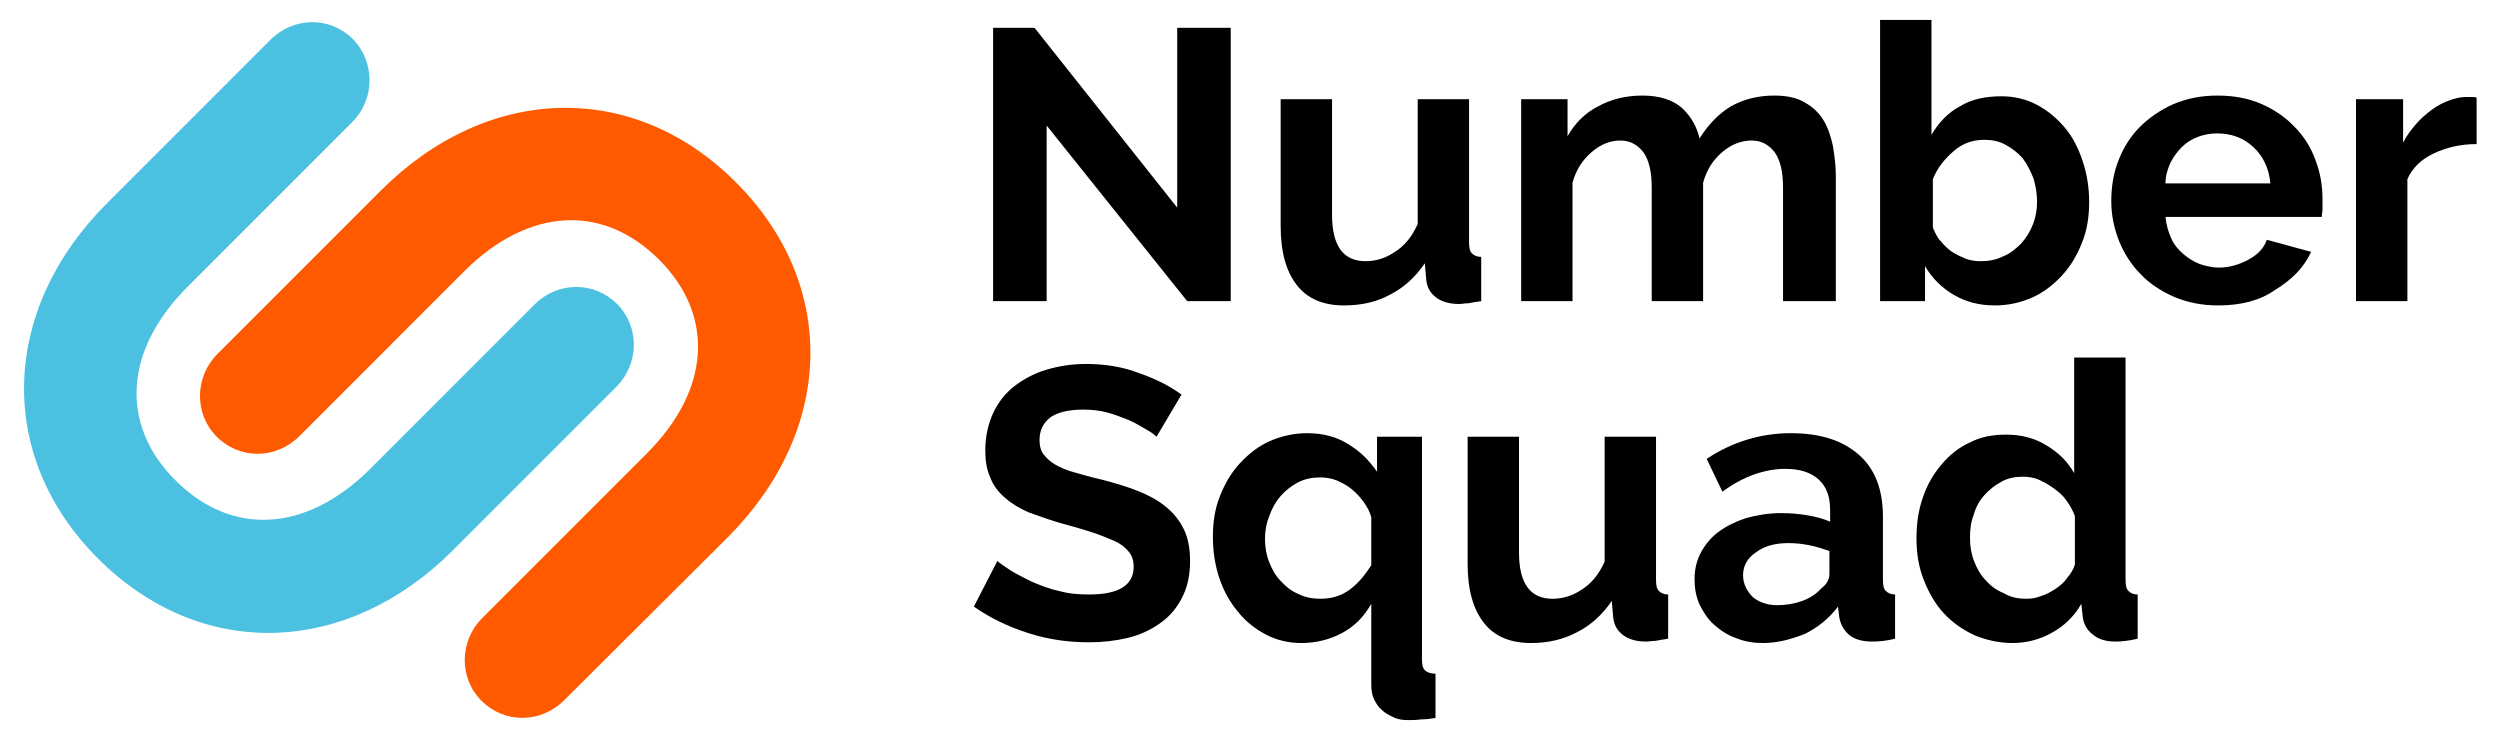
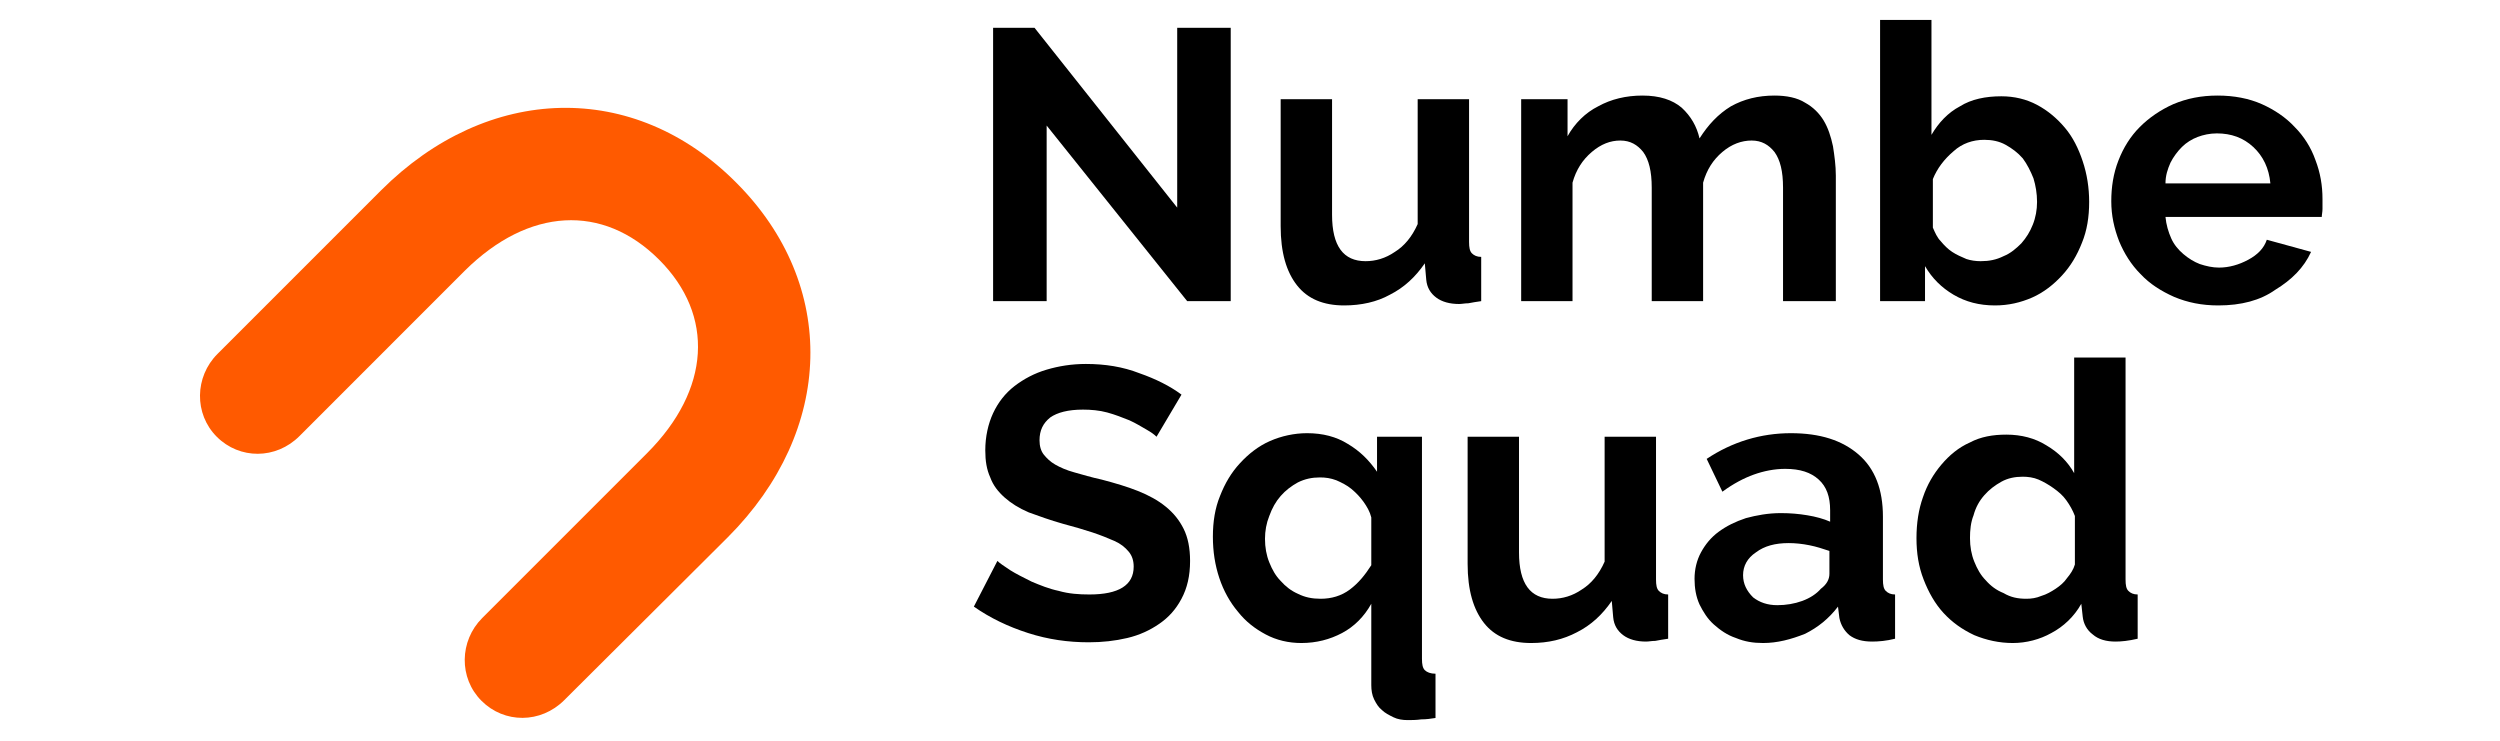
<svg xmlns="http://www.w3.org/2000/svg" width="270px" height="80px" viewBox="0 0 271 80" version="1.1">
  <g id="surface1">
    <path style=" stroke:none;fill-rule:nonzero;fill:rgb(100%,35.294%,0%);fill-opacity:1;" d="M 52.27 66.848 L 70.141 48.977 C 77.023 42.09 77.488 34.043 71.453 28.008 C 65.344 21.895 57.301 22.359 50.414 29.168 L 32.469 47.117 C 29.918 49.672 25.973 49.672 23.496 47.195 C 21.023 44.719 21.098 40.695 23.574 38.219 L 41.289 20.504 C 52.891 8.898 68.746 8.512 79.809 19.652 C 90.867 30.715 90.48 46.5 78.879 58.105 L 61.168 75.746 C 58.613 78.297 54.668 78.297 52.195 75.82 C 49.719 73.348 49.797 69.324 52.27 66.848 Z M 52.27 66.848 " />
-     <path style=" stroke:none;fill-rule:nonzero;fill:rgb(29.804%,75.294%,88.235%);fill-opacity:1;" d="M 38.195 13.074 L 20.324 30.949 C 13.441 37.832 12.977 45.879 19.012 51.914 C 25.121 58.027 33.164 57.562 40.051 50.754 L 57.918 32.883 C 60.469 30.328 64.414 30.328 66.891 32.805 C 69.367 35.281 69.289 39.305 66.812 41.781 L 49.102 59.496 C 37.496 71.102 21.641 71.488 10.578 60.348 C -0.402 49.363 -0.016 33.5 11.586 21.895 L 29.297 4.18 C 31.852 1.625 35.797 1.625 38.27 4.102 C 40.668 6.578 40.668 10.602 38.195 13.074 Z M 38.195 13.074 " />
    <path style=" stroke:none;fill-rule:nonzero;fill:rgb(0%,0%,0%);fill-opacity:1;" d="M 113.457 13.461 L 113.457 32.496 L 107.652 32.496 L 107.652 2.863 L 112.141 2.863 L 127.609 22.359 L 127.609 2.863 L 133.41 2.863 L 133.41 32.496 L 128.691 32.496 Z M 113.457 13.461 " />
    <path style=" stroke:none;fill-rule:nonzero;fill:rgb(0%,0%,0%);fill-opacity:1;" d="M 145.711 32.961 C 143.469 32.961 141.766 32.262 140.605 30.793 C 139.445 29.324 138.824 27.234 138.824 24.371 L 138.824 10.602 L 144.395 10.602 L 144.395 23.133 C 144.395 26.539 145.633 28.164 148.031 28.164 C 149.113 28.164 150.195 27.852 151.203 27.156 C 152.207 26.539 153.059 25.531 153.676 24.141 L 153.676 10.602 L 159.246 10.602 L 159.246 26.074 C 159.246 26.691 159.324 27.078 159.555 27.312 C 159.789 27.543 160.098 27.699 160.562 27.699 L 160.562 32.496 C 160.02 32.574 159.555 32.648 159.168 32.727 C 158.781 32.727 158.473 32.805 158.164 32.805 C 157.156 32.805 156.309 32.574 155.688 32.109 C 155.07 31.645 154.684 31.023 154.605 30.176 L 154.449 28.395 C 153.445 29.863 152.207 31.023 150.66 31.801 C 149.27 32.574 147.566 32.961 145.711 32.961 Z M 145.711 32.961 " />
    <path style=" stroke:none;fill-rule:nonzero;fill:rgb(0%,0%,0%);fill-opacity:1;" d="M 198.926 32.496 L 193.281 32.496 L 193.281 20.195 C 193.281 18.414 192.973 17.176 192.352 16.324 C 191.734 15.551 190.961 15.086 189.879 15.086 C 188.793 15.086 187.711 15.473 186.707 16.324 C 185.699 17.176 185.004 18.258 184.617 19.652 L 184.617 32.496 L 179.047 32.496 L 179.047 20.195 C 179.047 18.414 178.738 17.176 178.121 16.324 C 177.5 15.551 176.727 15.086 175.645 15.086 C 174.562 15.086 173.555 15.473 172.551 16.324 C 171.547 17.176 170.848 18.258 170.461 19.652 L 170.461 32.496 L 164.895 32.496 L 164.895 10.602 L 169.922 10.602 L 169.922 14.621 C 170.695 13.23 171.855 12.07 173.246 11.375 C 174.641 10.602 176.262 10.211 178.043 10.211 C 179.898 10.211 181.293 10.676 182.297 11.527 C 183.301 12.457 183.922 13.539 184.23 14.855 C 185.16 13.387 186.242 12.223 187.633 11.375 C 189.027 10.602 190.574 10.211 192.352 10.211 C 193.668 10.211 194.828 10.445 195.68 10.988 C 196.527 11.449 197.227 12.148 197.688 12.922 C 198.152 13.695 198.465 14.621 198.695 15.707 C 198.852 16.711 199.004 17.797 199.004 18.879 L 199.004 32.496 Z M 198.926 32.496 " />
    <path style=" stroke:none;fill-rule:nonzero;fill:rgb(0%,0%,0%);fill-opacity:1;" d="M 216.254 32.961 C 214.551 32.961 213.082 32.574 211.766 31.801 C 210.453 31.023 209.445 30.02 208.672 28.703 L 208.672 32.496 L 203.801 32.496 L 203.801 2.012 L 209.371 2.012 L 209.371 14.469 C 210.145 13.152 211.148 12.07 212.465 11.375 C 213.699 10.602 215.246 10.289 216.949 10.289 C 218.344 10.289 219.656 10.602 220.816 11.219 C 221.977 11.836 222.984 12.688 223.832 13.695 C 224.684 14.699 225.305 15.938 225.766 17.332 C 226.23 18.723 226.465 20.195 226.465 21.742 C 226.465 23.367 226.23 24.836 225.691 26.152 C 225.148 27.543 224.453 28.703 223.523 29.711 C 222.598 30.715 221.512 31.566 220.277 32.109 C 219.039 32.648 217.723 32.961 216.254 32.961 Z M 214.707 28.164 C 215.633 28.164 216.406 28.008 217.184 27.621 C 217.957 27.312 218.574 26.77 219.117 26.227 C 219.656 25.609 220.043 24.992 220.352 24.215 C 220.664 23.441 220.816 22.594 220.816 21.742 C 220.816 20.812 220.664 19.961 220.43 19.188 C 220.121 18.414 219.734 17.641 219.27 17.02 C 218.73 16.402 218.109 15.938 217.414 15.551 C 216.719 15.164 215.945 15.008 215.094 15.008 C 213.855 15.008 212.695 15.398 211.766 16.246 C 210.762 17.098 209.988 18.105 209.523 19.266 L 209.523 24.527 C 209.758 25.066 209.988 25.609 210.375 25.996 C 210.762 26.461 211.148 26.848 211.613 27.156 C 212.078 27.465 212.617 27.699 213.16 27.93 C 213.625 28.086 214.164 28.164 214.707 28.164 Z M 214.707 28.164 " />
    <path style=" stroke:none;fill-rule:nonzero;fill:rgb(0%,0%,0%);fill-opacity:1;" d="M 240.465 32.961 C 238.684 32.961 237.137 32.648 235.668 32.031 C 234.277 31.41 233.039 30.637 232.031 29.555 C 231.027 28.551 230.254 27.312 229.711 25.996 C 229.172 24.602 228.863 23.211 228.863 21.664 C 228.863 20.117 229.094 18.645 229.637 17.254 C 230.176 15.859 230.949 14.621 231.957 13.617 C 232.961 12.609 234.199 11.762 235.59 11.141 C 237.062 10.523 238.609 10.211 240.387 10.211 C 242.164 10.211 243.789 10.523 245.184 11.141 C 246.574 11.762 247.812 12.609 248.742 13.617 C 249.746 14.621 250.52 15.859 250.984 17.176 C 251.523 18.57 251.758 19.961 251.758 21.43 C 251.758 21.816 251.758 22.129 251.758 22.516 C 251.758 22.824 251.68 23.133 251.68 23.367 L 234.738 23.367 C 234.816 24.215 235.051 24.992 235.359 25.688 C 235.668 26.383 236.133 26.926 236.676 27.391 C 237.215 27.852 237.836 28.238 238.453 28.473 C 239.148 28.703 239.844 28.859 240.543 28.859 C 241.625 28.859 242.707 28.551 243.711 28.008 C 244.719 27.465 245.414 26.77 245.723 25.84 L 250.52 27.156 C 249.746 28.859 248.43 30.176 246.652 31.258 C 245.027 32.418 242.938 32.961 240.465 32.961 Z M 246.109 19.73 C 245.957 18.105 245.336 16.789 244.254 15.785 C 243.172 14.777 241.855 14.312 240.309 14.312 C 239.535 14.312 238.84 14.469 238.223 14.699 C 237.602 14.934 236.984 15.32 236.52 15.785 C 236.055 16.246 235.59 16.867 235.281 17.484 C 234.973 18.184 234.738 18.879 234.738 19.73 Z M 246.109 19.73 " />
-     <path style=" stroke:none;fill-rule:nonzero;fill:rgb(0%,0%,0%);fill-opacity:1;" d="M 268.387 15.473 C 266.688 15.473 265.137 15.859 263.824 16.48 C 262.508 17.098 261.504 18.027 260.961 19.266 L 260.961 32.496 L 255.391 32.496 L 255.391 10.602 L 260.496 10.602 L 260.496 15.32 C 260.883 14.547 261.348 13.926 261.891 13.309 C 262.43 12.688 262.973 12.223 263.59 11.762 C 264.211 11.297 264.828 10.988 265.449 10.754 C 266.066 10.523 266.688 10.367 267.305 10.367 C 267.613 10.367 267.848 10.367 268 10.367 C 268.156 10.367 268.309 10.367 268.465 10.445 L 268.465 15.473 Z M 268.387 15.473 " />
    <path style=" stroke:none;fill-rule:nonzero;fill:rgb(0%,0%,0%);fill-opacity:1;" d="M 125.367 47.195 C 125.137 46.965 124.824 46.73 124.285 46.422 C 123.742 46.113 123.125 45.727 122.43 45.414 C 121.656 45.105 120.879 44.797 120.031 44.566 C 119.18 44.332 118.25 44.254 117.398 44.254 C 115.777 44.254 114.617 44.566 113.844 45.105 C 113.07 45.727 112.684 46.5 112.684 47.582 C 112.684 48.199 112.836 48.742 113.145 49.129 C 113.457 49.516 113.844 49.902 114.383 50.211 C 114.926 50.523 115.621 50.832 116.473 51.062 C 117.324 51.297 118.328 51.605 119.41 51.836 C 120.879 52.223 122.195 52.609 123.355 53.074 C 124.516 53.539 125.523 54.082 126.371 54.777 C 127.223 55.473 127.844 56.246 128.305 57.176 C 128.77 58.105 129.004 59.266 129.004 60.656 C 129.004 62.281 128.691 63.598 128.074 64.758 C 127.457 65.918 126.684 66.77 125.676 67.465 C 124.672 68.164 123.512 68.703 122.195 69.012 C 120.879 69.324 119.488 69.477 118.02 69.477 C 115.777 69.477 113.609 69.168 111.445 68.473 C 109.277 67.777 107.344 66.848 105.566 65.609 L 108.117 60.656 C 108.352 60.891 108.812 61.199 109.512 61.664 C 110.129 62.051 110.902 62.438 111.832 62.902 C 112.758 63.289 113.688 63.676 114.77 63.906 C 115.852 64.215 116.938 64.293 118.098 64.293 C 121.27 64.293 122.891 63.289 122.891 61.277 C 122.891 60.656 122.738 60.117 122.352 59.652 C 121.965 59.188 121.5 58.801 120.805 58.492 C 120.105 58.184 119.332 57.871 118.406 57.562 C 117.477 57.254 116.395 56.945 115.234 56.633 C 113.844 56.246 112.605 55.785 111.523 55.398 C 110.438 54.934 109.586 54.391 108.891 53.773 C 108.195 53.152 107.652 52.457 107.344 51.605 C 106.957 50.754 106.805 49.824 106.805 48.664 C 106.805 47.195 107.113 45.801 107.652 44.641 C 108.195 43.48 108.969 42.477 109.973 41.703 C 110.98 40.93 112.141 40.309 113.457 39.922 C 114.77 39.535 116.164 39.305 117.711 39.305 C 119.797 39.305 121.73 39.613 123.512 40.309 C 125.289 40.93 126.836 41.703 128.074 42.629 Z M 125.367 47.195 " />
    <path style=" stroke:none;fill-rule:nonzero;fill:rgb(0%,0%,0%);fill-opacity:1;" d="M 141.07 69.555 C 139.676 69.555 138.363 69.246 137.203 68.625 C 136.043 68.008 135.035 67.234 134.184 66.152 C 133.336 65.145 132.637 63.906 132.176 62.516 C 131.711 61.121 131.477 59.652 131.477 58.027 C 131.477 56.402 131.711 54.934 132.25 53.617 C 132.793 52.223 133.488 51.062 134.418 50.059 C 135.344 49.051 136.43 48.199 137.664 47.66 C 138.902 47.117 140.297 46.809 141.688 46.809 C 143.391 46.809 144.859 47.195 146.098 47.969 C 147.41 48.742 148.418 49.75 149.27 50.988 L 149.27 47.195 L 154.141 47.195 L 154.141 71.258 C 154.141 71.875 154.219 72.262 154.449 72.496 C 154.684 72.727 155.07 72.883 155.609 72.883 L 155.609 77.68 C 155.148 77.758 154.605 77.832 154.062 77.832 C 153.523 77.91 152.98 77.91 152.594 77.91 C 152.055 77.91 151.512 77.832 151.047 77.602 C 150.582 77.371 150.121 77.137 149.809 76.828 C 149.422 76.52 149.191 76.133 148.957 75.668 C 148.727 75.203 148.648 74.66 148.648 74.121 L 148.648 65.301 C 147.875 66.691 146.793 67.777 145.477 68.473 C 144.164 69.168 142.695 69.555 141.07 69.555 Z M 143.156 64.758 C 144.316 64.758 145.402 64.449 146.328 63.754 C 147.258 63.055 147.953 62.203 148.648 61.121 L 148.648 55.938 C 148.496 55.32 148.184 54.777 147.797 54.234 C 147.41 53.695 146.949 53.23 146.484 52.844 C 146.02 52.457 145.402 52.148 144.859 51.914 C 144.242 51.684 143.699 51.605 143.082 51.605 C 142.23 51.605 141.457 51.762 140.684 52.148 C 139.984 52.535 139.367 53 138.824 53.617 C 138.285 54.234 137.898 54.934 137.59 55.785 C 137.277 56.559 137.125 57.406 137.125 58.258 C 137.125 59.188 137.277 60.039 137.59 60.812 C 137.898 61.586 138.285 62.281 138.824 62.824 C 139.367 63.441 139.984 63.906 140.684 64.215 C 141.457 64.602 142.23 64.758 143.156 64.758 Z M 143.156 64.758 " />
    <path style=" stroke:none;fill-rule:nonzero;fill:rgb(0%,0%,0%);fill-opacity:1;" d="M 165.977 69.555 C 163.734 69.555 162.031 68.859 160.871 67.391 C 159.711 65.918 159.09 63.828 159.09 60.969 L 159.09 47.195 L 164.66 47.195 L 164.66 59.73 C 164.66 63.133 165.898 64.758 168.297 64.758 C 169.379 64.758 170.461 64.449 171.469 63.754 C 172.473 63.133 173.324 62.129 173.941 60.734 L 173.941 47.195 L 179.512 47.195 L 179.512 62.668 C 179.512 63.289 179.59 63.676 179.82 63.906 C 180.055 64.141 180.363 64.293 180.828 64.293 L 180.828 69.09 C 180.285 69.168 179.82 69.246 179.434 69.324 C 179.047 69.324 178.738 69.398 178.43 69.398 C 177.422 69.398 176.574 69.168 175.953 68.703 C 175.336 68.238 174.949 67.621 174.871 66.77 L 174.715 64.992 C 173.711 66.461 172.473 67.621 170.926 68.395 C 169.457 69.168 167.832 69.555 165.977 69.555 Z M 165.977 69.555 " />
    <path style=" stroke:none;fill-rule:nonzero;fill:rgb(0%,0%,0%);fill-opacity:1;" d="M 191.113 69.555 C 190.031 69.555 189.105 69.398 188.176 69.012 C 187.246 68.703 186.473 68.164 185.777 67.543 C 185.082 66.926 184.617 66.152 184.23 65.379 C 183.844 64.527 183.688 63.598 183.688 62.594 C 183.688 61.586 183.922 60.582 184.387 59.73 C 184.848 58.879 185.469 58.105 186.32 57.484 C 187.168 56.867 188.098 56.402 189.258 56.016 C 190.418 55.707 191.656 55.473 193.047 55.473 C 194.055 55.473 194.98 55.551 195.91 55.707 C 196.84 55.859 197.688 56.094 198.387 56.402 L 198.387 55.164 C 198.387 53.695 198 52.609 197.148 51.836 C 196.297 51.062 195.137 50.676 193.512 50.676 C 192.352 50.676 191.191 50.91 190.109 51.297 C 189.027 51.684 187.867 52.301 186.707 53.152 L 185.004 49.594 C 187.789 47.738 190.883 46.809 194.133 46.809 C 197.301 46.809 199.699 47.582 201.48 49.129 C 203.258 50.676 204.109 52.922 204.109 55.859 L 204.109 62.668 C 204.109 63.289 204.188 63.676 204.418 63.906 C 204.652 64.141 204.961 64.293 205.426 64.293 L 205.426 69.09 C 204.496 69.324 203.645 69.398 202.949 69.398 C 201.867 69.398 201.094 69.168 200.473 68.703 C 199.934 68.238 199.547 67.621 199.391 66.848 L 199.238 65.609 C 198.23 66.926 197.07 67.852 195.68 68.551 C 194.133 69.168 192.66 69.555 191.113 69.555 Z M 192.66 65.453 C 193.59 65.453 194.52 65.301 195.367 64.992 C 196.219 64.68 196.914 64.215 197.379 63.676 C 198 63.211 198.309 62.668 198.309 62.051 L 198.309 59.574 C 197.613 59.344 196.914 59.109 196.141 58.957 C 195.367 58.801 194.594 58.723 193.898 58.723 C 192.43 58.723 191.27 59.031 190.34 59.73 C 189.414 60.348 188.949 61.199 188.949 62.203 C 188.949 63.133 189.336 63.906 190.031 64.602 C 190.727 65.145 191.578 65.453 192.66 65.453 Z M 192.66 65.453 " />
    <path style=" stroke:none;fill-rule:nonzero;fill:rgb(0%,0%,0%);fill-opacity:1;" d="M 218.188 69.555 C 216.719 69.555 215.324 69.246 214.012 68.703 C 212.695 68.086 211.613 67.312 210.684 66.305 C 209.758 65.301 209.059 64.062 208.52 62.668 C 207.977 61.277 207.746 59.805 207.746 58.184 C 207.746 56.559 207.977 55.086 208.441 53.773 C 208.906 52.379 209.602 51.219 210.453 50.211 C 211.305 49.207 212.309 48.355 213.547 47.812 C 214.707 47.195 216.02 46.965 217.492 46.965 C 219.117 46.965 220.586 47.352 221.824 48.125 C 223.137 48.898 224.145 49.902 224.84 51.141 L 224.84 38.605 L 230.41 38.605 L 230.41 62.668 C 230.41 63.289 230.484 63.676 230.719 63.906 C 230.949 64.141 231.258 64.293 231.723 64.293 L 231.723 69.09 C 230.719 69.324 229.945 69.398 229.324 69.398 C 228.32 69.398 227.469 69.168 226.852 68.625 C 226.23 68.164 225.844 67.465 225.766 66.691 L 225.613 65.301 C 224.84 66.691 223.68 67.777 222.363 68.473 C 221.125 69.168 219.656 69.555 218.188 69.555 Z M 219.656 64.758 C 220.199 64.758 220.738 64.68 221.281 64.449 C 221.824 64.293 222.363 63.984 222.828 63.676 C 223.293 63.367 223.758 62.98 224.066 62.516 C 224.453 62.051 224.762 61.586 224.918 61.043 L 224.918 55.785 C 224.684 55.164 224.375 54.621 223.988 54.082 C 223.602 53.539 223.137 53.152 222.598 52.766 C 222.055 52.379 221.512 52.07 220.973 51.836 C 220.43 51.605 219.812 51.527 219.27 51.527 C 218.418 51.527 217.645 51.684 216.949 52.07 C 216.254 52.457 215.633 52.922 215.094 53.539 C 214.551 54.16 214.164 54.855 213.934 55.707 C 213.625 56.48 213.547 57.332 213.547 58.184 C 213.547 59.109 213.699 59.961 214.012 60.734 C 214.32 61.508 214.707 62.203 215.246 62.746 C 215.789 63.367 216.406 63.828 217.184 64.141 C 217.957 64.602 218.73 64.758 219.656 64.758 Z M 219.656 64.758 " />
  </g>
</svg>